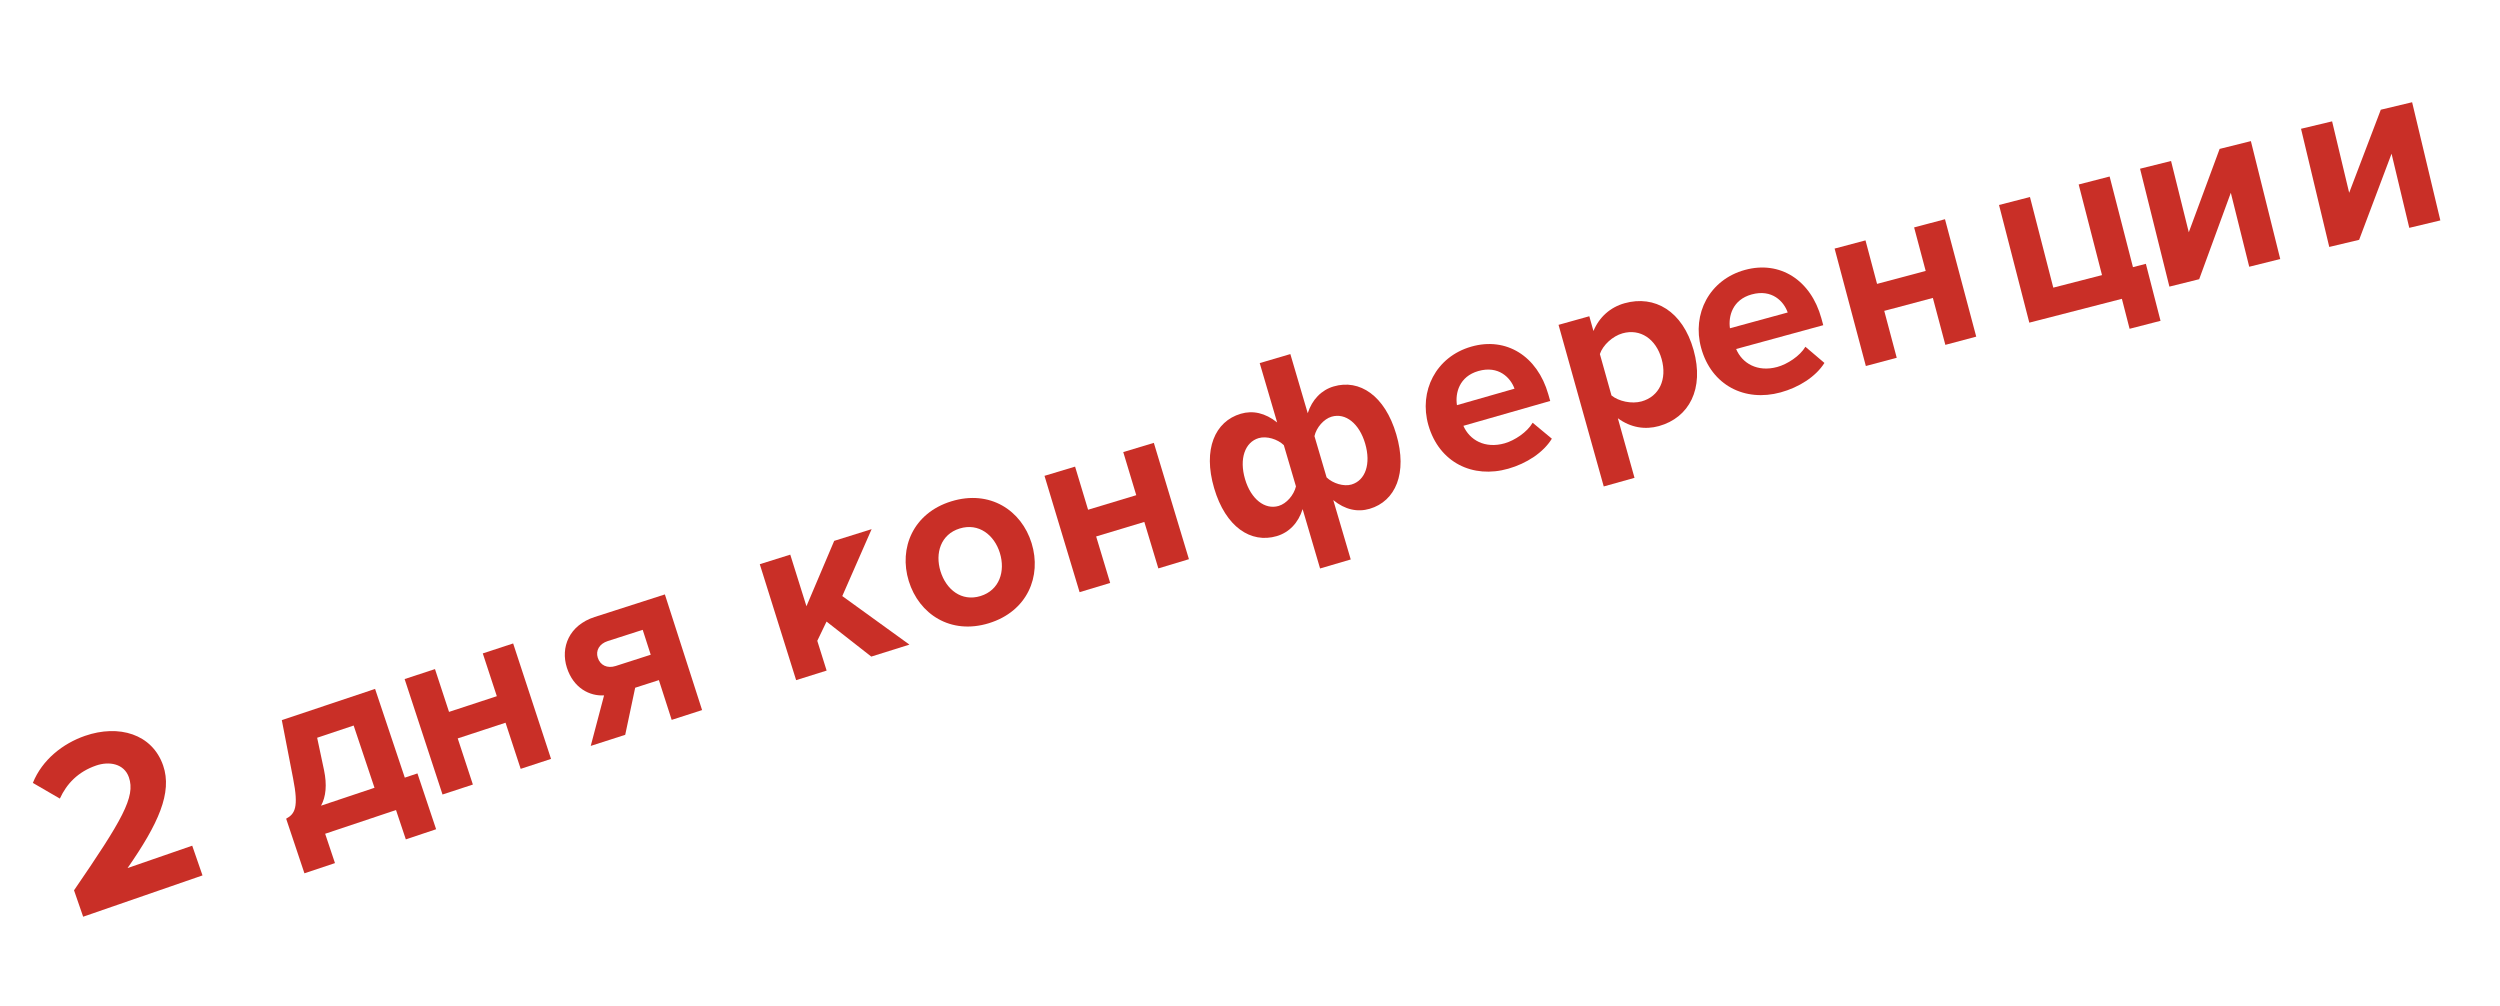
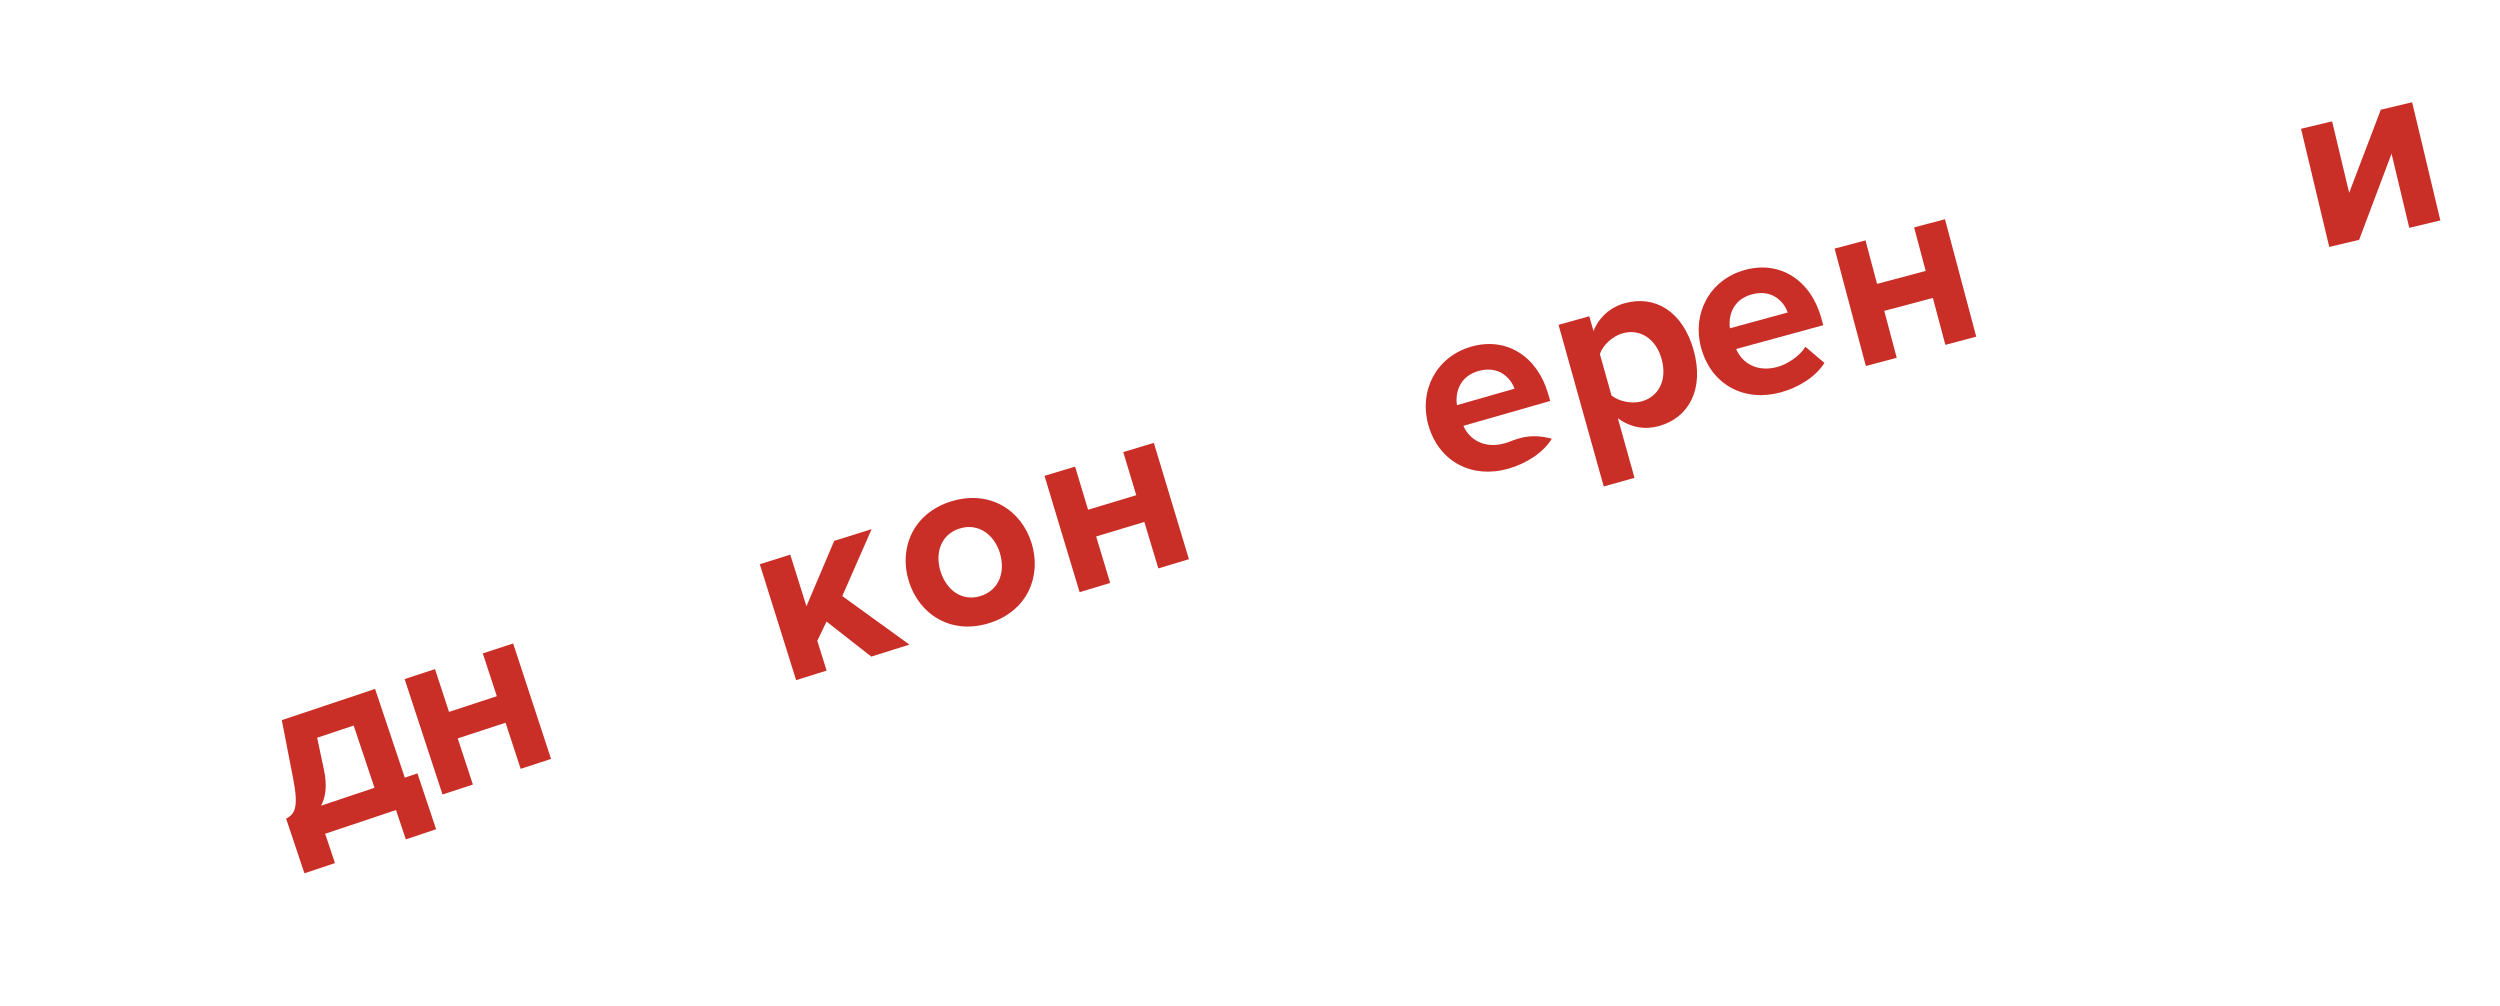
<svg xmlns="http://www.w3.org/2000/svg" width="159" height="64" viewBox="0 0 159 64" fill="none">
-   <path d="M12.879 55.676L12.225 53.786L8.112 55.209C10.069 52.399 10.972 50.41 10.376 48.686C9.68 46.675 7.553 46.057 5.406 46.8C4 47.286 2.681 48.319 2.09 49.793L3.807 50.79C4.241 49.844 4.961 49.087 6.11 48.689C6.942 48.401 7.895 48.563 8.199 49.44C8.628 50.68 7.779 52.141 4.708 56.624L5.289 58.303L12.879 55.676Z" fill="#C92F27" />
  <path d="M19.362 55.543L21.304 54.893L20.68 53.027L25.186 51.518L25.811 53.385L27.737 52.739L26.549 49.189L25.745 49.458L23.855 43.814L17.923 45.8L18.641 49.508C19.008 51.359 18.755 51.764 18.199 52.069L19.362 55.543ZM20.171 46.921L22.492 46.143L23.818 50.103L20.419 51.241C20.732 50.664 20.802 49.915 20.609 48.984L20.171 46.921Z" fill="#C92F27" />
  <path d="M30.075 49.897L29.111 46.963L32.152 45.965L33.115 48.899L35.046 48.266L32.636 40.923L30.705 41.557L31.598 44.278L28.558 45.276L27.665 42.554L25.734 43.188L28.144 50.531L30.075 49.897Z" fill="#C92F27" />
-   <path d="M39.764 46.734L40.397 43.74L41.905 43.255L42.719 45.784L44.653 45.161L42.286 37.805L37.823 39.24C36.194 39.765 35.638 41.171 36.054 42.465C36.475 43.775 37.513 44.282 38.419 44.226L37.571 47.44L39.764 46.734ZM39.162 42.356C38.614 42.533 38.171 42.305 38.019 41.833C37.872 41.376 38.119 40.944 38.652 40.772L40.876 40.057L41.386 41.641L39.162 42.356Z" fill="#C92F27" />
  <path d="M57.84 40.998L53.569 37.91L55.436 33.653L53.055 34.399L51.29 38.558L50.261 35.275L48.322 35.883L50.634 43.257L52.573 42.649L51.979 40.756L52.568 39.532L55.413 41.759L57.84 40.998Z" fill="#C92F27" />
  <path d="M62.891 39.637C65.338 38.884 66.26 36.658 65.611 34.548C64.966 32.453 62.952 31.131 60.506 31.884C58.074 32.632 57.152 34.858 57.797 36.953C58.446 39.063 60.46 40.385 62.891 39.637ZM62.36 37.909C61.151 38.281 60.173 37.494 59.815 36.331C59.462 35.185 59.829 33.983 61.037 33.612C62.245 33.24 63.239 34.022 63.592 35.169C63.95 36.331 63.568 37.537 62.36 37.909Z" fill="#C92F27" />
  <path d="M70.607 37.075L69.715 34.119L72.779 33.195L73.671 36.151L75.616 35.564L73.384 28.166L71.439 28.752L72.266 31.494L69.202 32.419L68.375 29.677L66.43 30.263L68.662 37.662L70.607 37.075Z" fill="#C92F27" />
-   <path d="M78.913 26.315C77.27 26.798 76.493 28.577 77.219 31.049C77.946 33.52 79.558 34.58 81.201 34.097C81.984 33.867 82.572 33.26 82.847 32.379L83.957 36.155L85.907 35.582L84.796 31.806C85.544 32.42 86.343 32.586 87.111 32.36C88.753 31.877 89.531 30.097 88.804 27.626C88.078 25.154 86.465 24.094 84.822 24.577C84.04 24.807 83.451 25.414 83.172 26.28L82.066 22.519L80.117 23.092L81.227 26.868C80.464 26.259 79.68 26.089 78.913 26.315ZM80.052 27.864C80.558 27.715 81.255 27.928 81.651 28.311L82.423 30.936C82.286 31.493 81.827 32.029 81.32 32.178C80.445 32.435 79.558 31.745 79.184 30.471C78.805 29.181 79.177 28.122 80.052 27.864ZM85.956 30.815C85.465 30.959 84.769 30.747 84.372 30.363L83.6 27.738C83.722 27.186 84.197 26.646 84.688 26.501C85.578 26.24 86.449 26.934 86.824 28.208C87.203 29.497 86.846 30.553 85.956 30.815Z" fill="#C92F27" />
-   <path d="M95.933 29.808C97.086 29.478 98.154 28.789 98.698 27.901L97.476 26.886C97.131 27.484 96.334 28.012 95.703 28.193C94.442 28.554 93.463 27.985 93.072 27.082L98.594 25.501L98.47 25.07C97.775 22.64 95.791 21.411 93.576 22.045C91.315 22.692 90.229 24.884 90.845 27.038C91.528 29.422 93.671 30.456 95.933 29.808ZM96.323 24.72L92.662 25.768C92.543 25.004 92.806 23.946 94.021 23.598C95.313 23.228 96.074 24.026 96.323 24.72Z" fill="#C92F27" />
+   <path d="M95.933 29.808C97.086 29.478 98.154 28.789 98.698 27.901C97.131 27.484 96.334 28.012 95.703 28.193C94.442 28.554 93.463 27.985 93.072 27.082L98.594 25.501L98.47 25.07C97.775 22.64 95.791 21.411 93.576 22.045C91.315 22.692 90.229 24.884 90.845 27.038C91.528 29.422 93.671 30.456 95.933 29.808ZM96.323 24.72L92.662 25.768C92.543 25.004 92.806 23.946 94.021 23.598C95.313 23.228 96.074 24.026 96.323 24.72Z" fill="#C92F27" />
  <path d="M105.51 27.098C107.42 26.563 108.406 24.742 107.712 22.261C107.018 19.781 105.235 18.751 103.324 19.286C102.415 19.54 101.71 20.169 101.343 21.053L101.08 20.113L99.123 20.66L101.998 30.938L103.955 30.39L102.895 26.6C103.711 27.202 104.631 27.343 105.51 27.098ZM104.406 25.529C103.774 25.706 102.942 25.523 102.49 25.151L101.752 22.517C101.942 21.948 102.563 21.376 103.195 21.199C104.32 20.884 105.32 21.552 105.678 22.83C106.04 24.125 105.531 25.214 104.406 25.529Z" fill="#C92F27" />
  <path d="M113.246 24.957C114.403 24.64 115.479 23.965 116.034 23.083L114.824 22.054C114.472 22.648 113.669 23.166 113.036 23.339C111.77 23.685 110.799 23.105 110.418 22.197L115.959 20.682L115.841 20.25C115.174 17.812 113.206 16.558 110.983 17.166C108.715 17.786 107.602 19.965 108.192 22.125C108.846 24.517 110.977 25.577 113.246 24.957ZM113.698 19.874L110.024 20.878C109.914 20.112 110.19 19.058 111.409 18.725C112.706 18.37 113.457 19.177 113.698 19.874Z" fill="#C92F27" />
  <path d="M120.632 22.755L119.838 19.771L122.93 18.948L123.724 21.933L125.688 21.41L123.701 13.942L121.738 14.464L122.474 17.232L119.381 18.055L118.645 15.287L116.681 15.809L118.668 23.278L120.632 22.755Z" fill="#C92F27" />
-   <path d="M135.442 20.911L137.41 20.404L136.477 16.779L135.656 16.99L134.172 11.226L132.204 11.733L133.688 17.497L130.589 18.294L129.105 12.53L127.137 13.037L129.064 20.521L134.952 19.005L135.442 20.911Z" fill="#C92F27" />
-   <path d="M139.868 17.757L141.88 12.261L143.051 16.965L145.023 16.474L143.156 8.975L141.169 9.47L139.207 14.773L138.079 10.239L136.107 10.73L137.974 18.229L139.868 17.757Z" fill="#C92F27" />
  <path d="M150.04 15.253L152.103 9.775L153.23 14.491L155.206 14.018L153.411 6.502L151.419 6.978L149.407 12.262L148.322 7.718L146.345 8.19L148.141 15.706L150.04 15.253Z" fill="#C92F27" />
</svg>